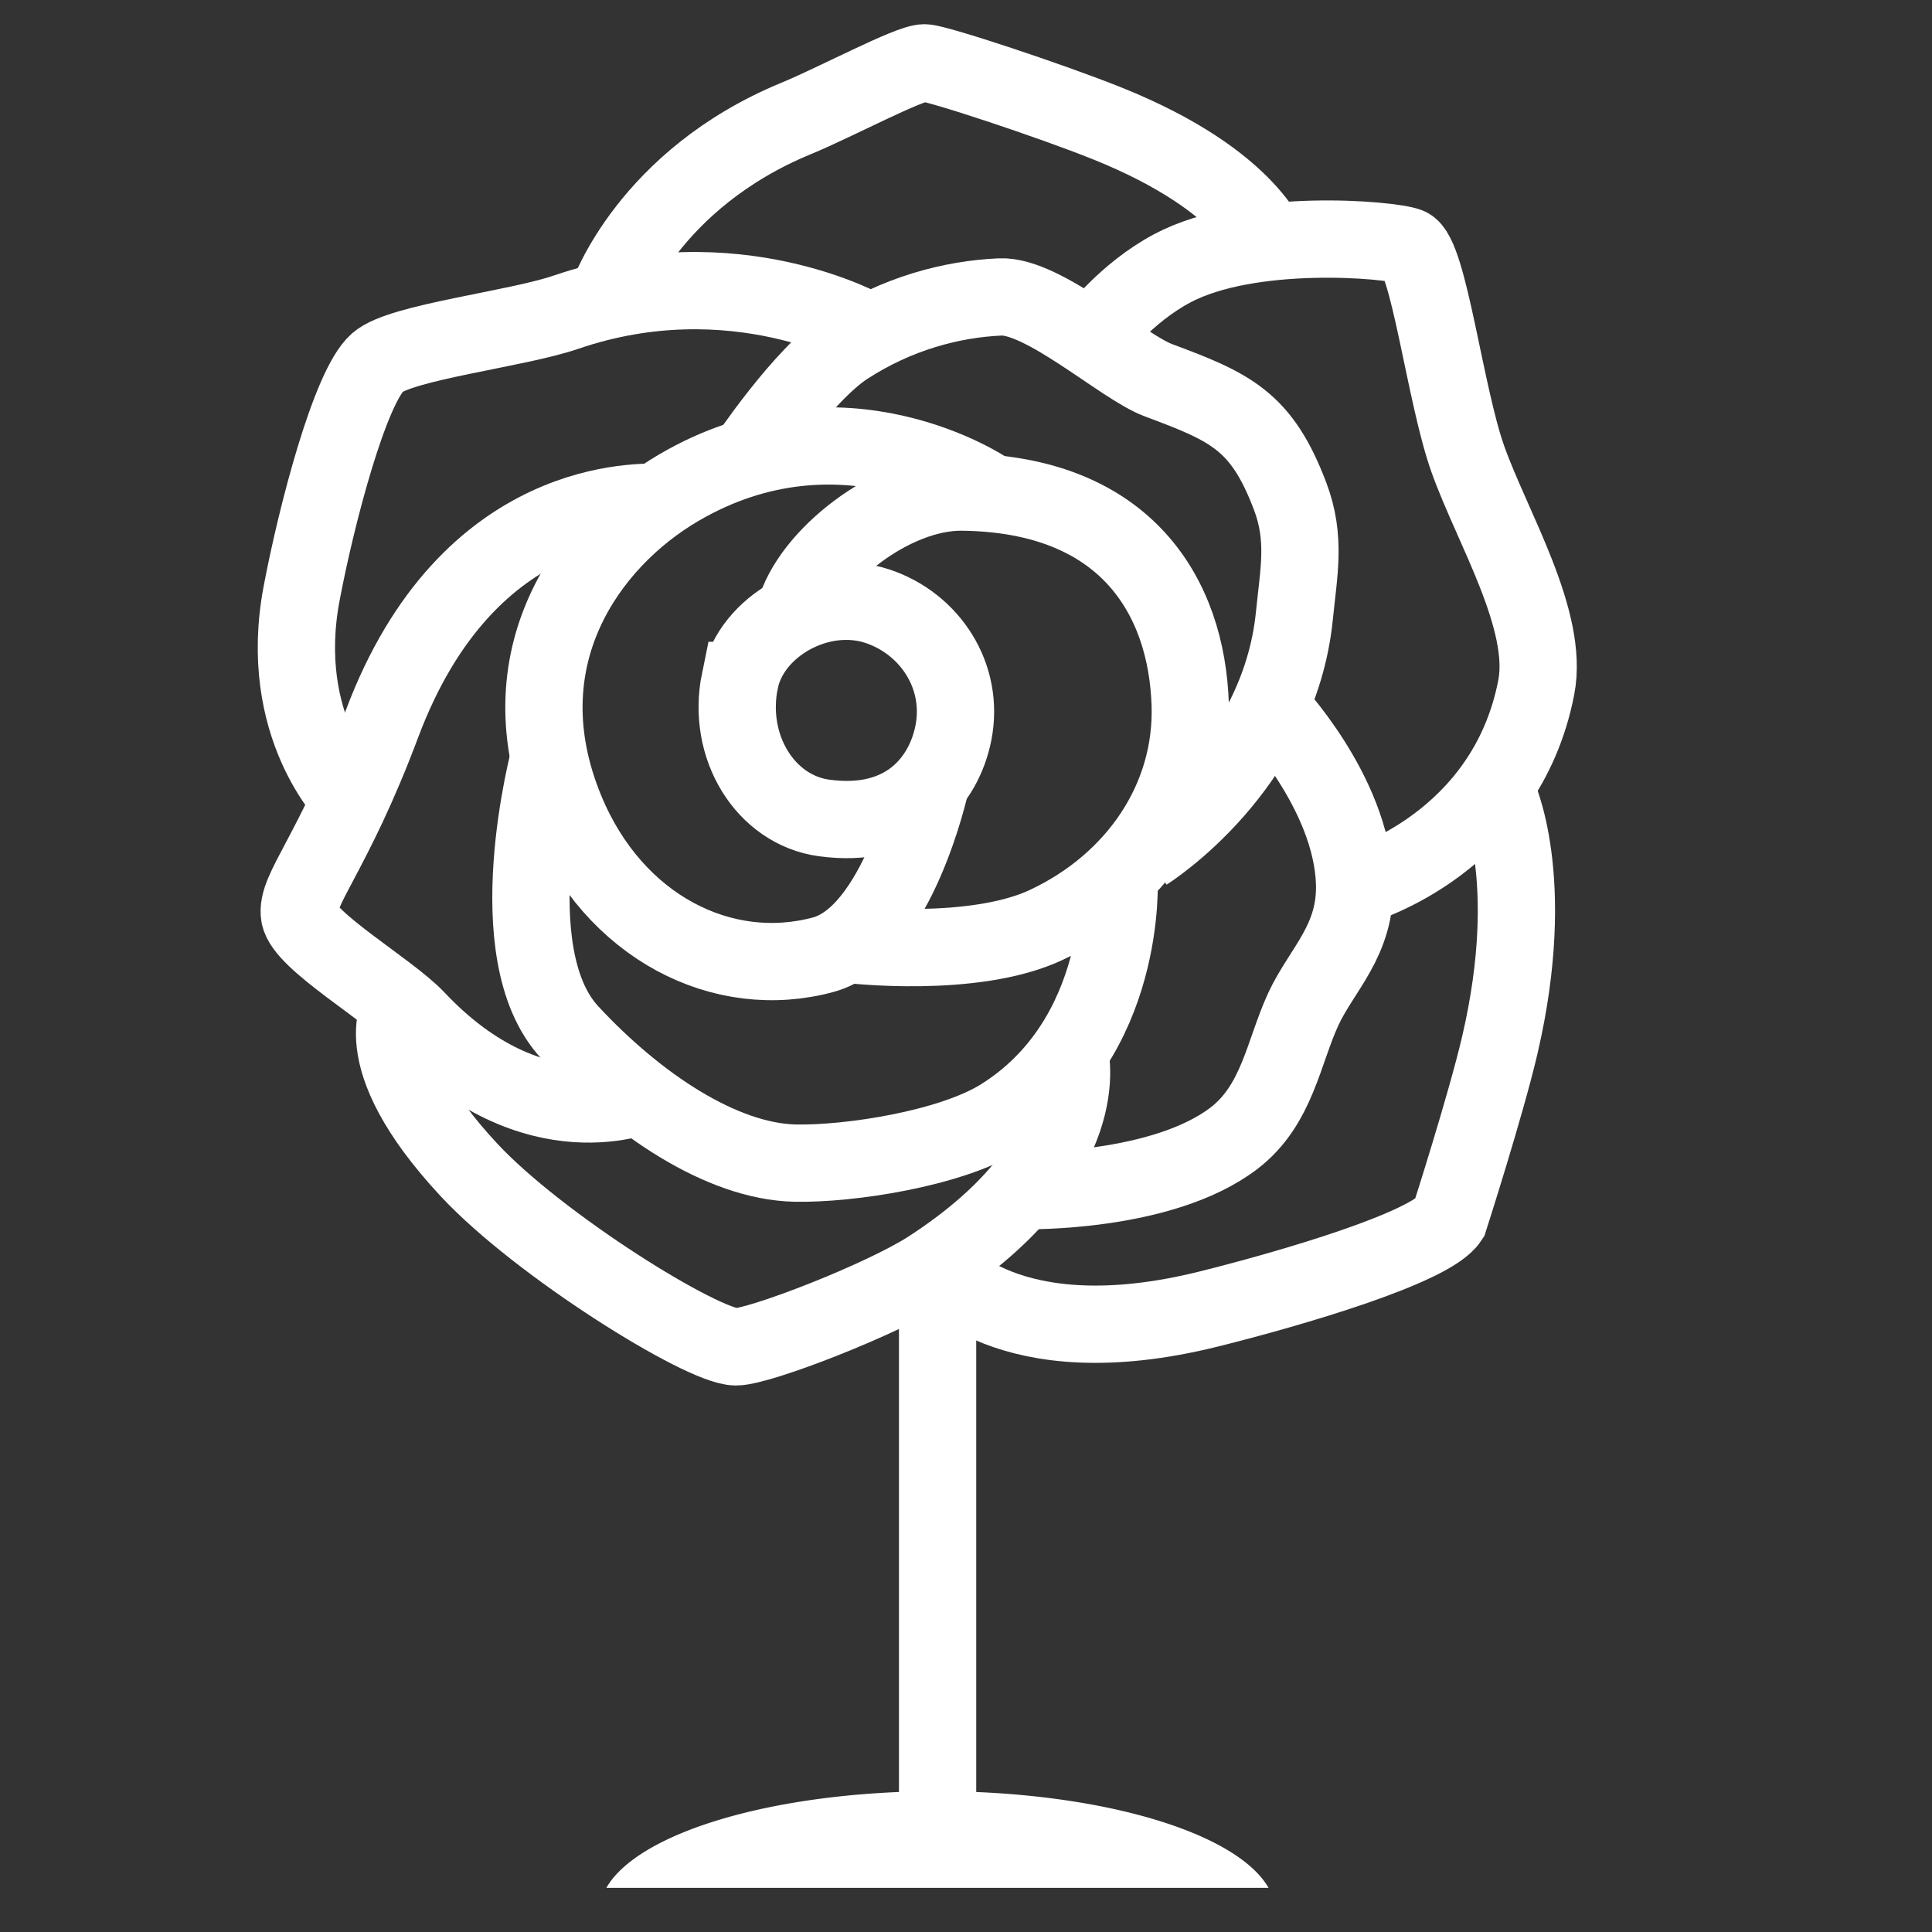
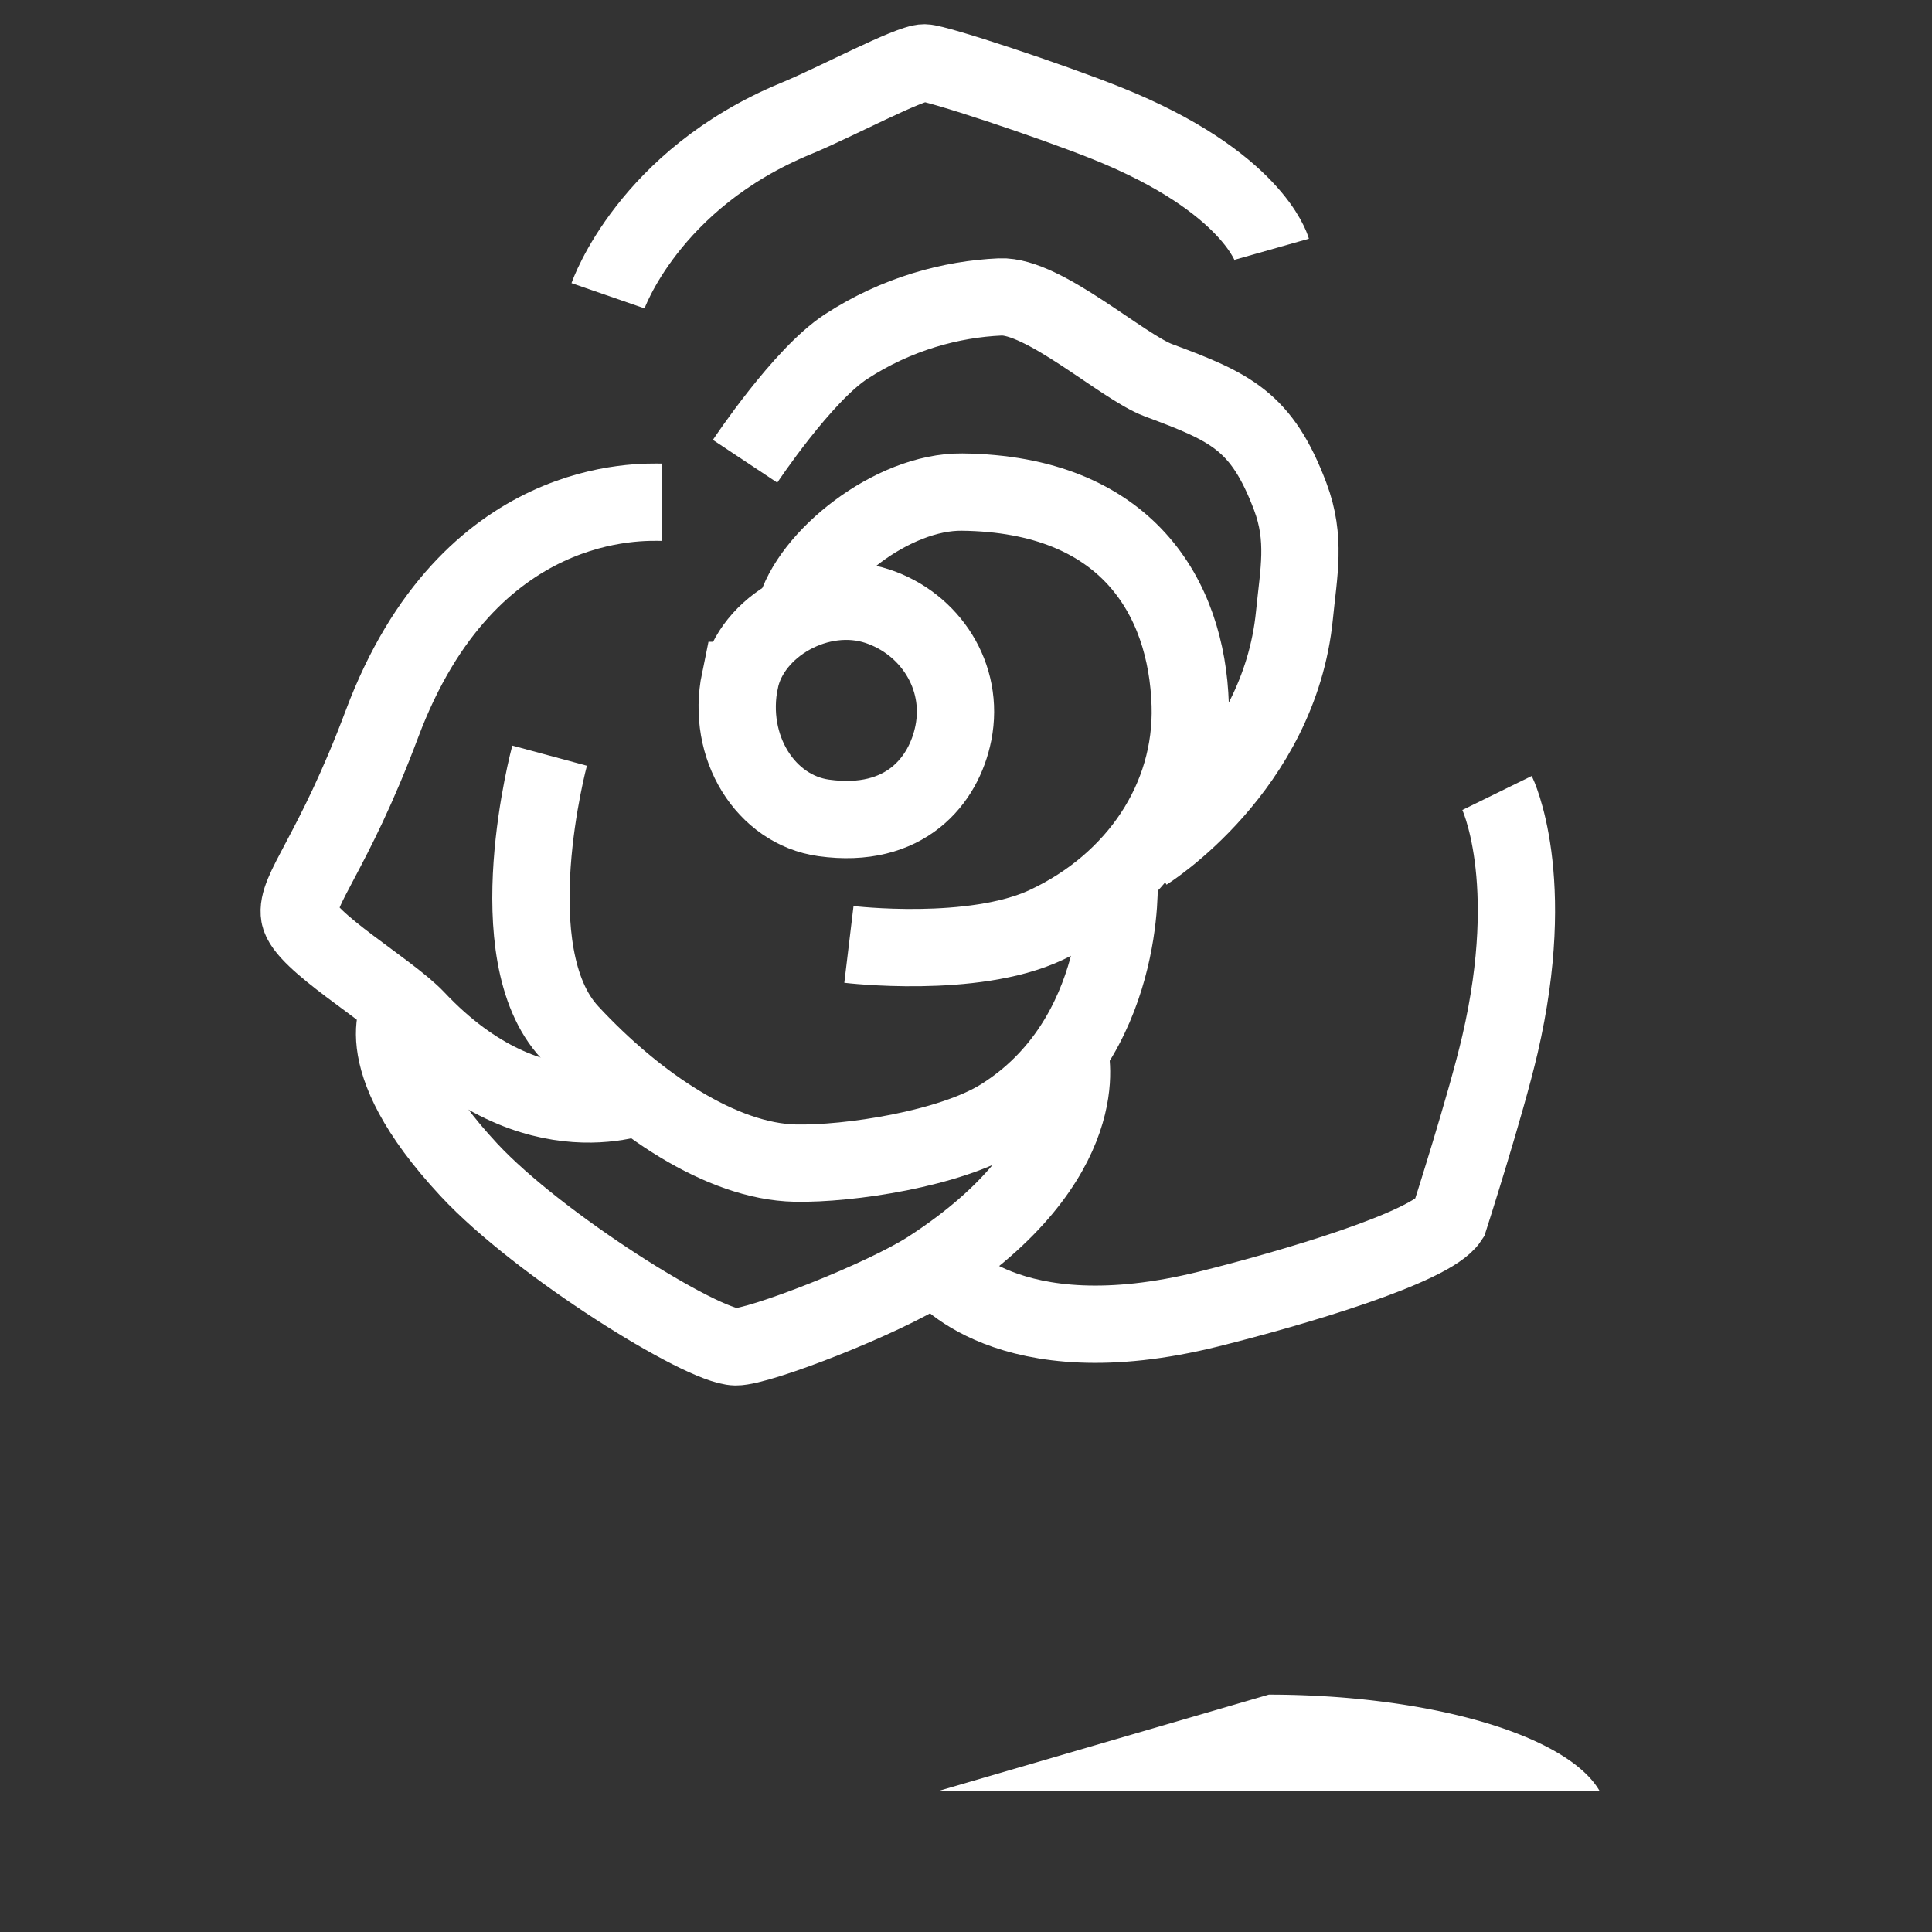
<svg xmlns="http://www.w3.org/2000/svg" xmlns:ns1="http://www.inkscape.org/namespaces/inkscape" xmlns:ns2="http://sodipodi.sourceforge.net/DTD/sodipodi-0.dtd" width="100" height="100" viewBox="0 0 26.458 26.458" version="1.1" id="svg8" ns1:version="0.92.4 (5da689c313, 2019-01-14)" ns2:docname="rose-tree-s.svg">
  <rect x="0" y="0" width="26.458" height="26.458" fill="#333333" stroke="none" />
  <defs id="defs2" />
  <ns2:namedview id="base" pagecolor="#ffffff" bordercolor="#666666" borderopacity="1.0" ns1:pageopacity="0.0" ns1:pageshadow="2" ns1:zoom="3.959798" ns1:cx="-3.9996811" ns1:cy="33.685463" ns1:document-units="mm" ns1:current-layer="layer1" showgrid="false" units="px" ns1:window-width="2560" ns1:window-height="1377" ns1:window-x="-8" ns1:window-y="-8" ns1:window-maximized="1" />
  <g ns1:label="Layer 1" ns1:groupmode="layer" id="layer1" transform="translate(0,-270.542)">
    <g id="g861">
      <g id="g2424-9" style="stroke:#ffffff;stroke-width:1.758;stroke-miterlimit:4;stroke-dasharray:none;stroke-opacity:1" transform="matrix(0.602,0,0,0.602,142.569,-132.568)">
        <path ns2:nodetypes="sssss" ns1:connector-curvature="0" id="path2400-9" d="m -219.993,685.097 c -0.313,1.516 0.584,2.943 1.906,3.127 1.85,0.257 2.733,-0.847 2.949,-1.929 0.258,-1.298 -0.538,-2.49 -1.722,-2.885 -1.319,-0.44 -2.877,0.447 -3.132,1.687 z" style="fill:none;stroke:#ffffff;stroke-width:1.758;stroke-linecap:butt;stroke-linejoin:miter;stroke-miterlimit:4;stroke-dasharray:none;stroke-opacity:1" />
        <path ns2:nodetypes="csssc" ns1:connector-curvature="0" id="path2402-1" d="m -218.742,683.548 c 0.323,-1.246 2.218,-2.753 3.8,-2.736 3.752,0.041 5.117,2.399 5.192,4.841 0.065,2.142 -1.227,4.044 -3.274,5.005 -1.668,0.783 -4.49,0.444 -4.49,0.444" style="fill:none;stroke:#ffffff;stroke-width:1.758;stroke-linecap:butt;stroke-linejoin:miter;stroke-miterlimit:4;stroke-dasharray:none;stroke-opacity:1" />
-         <path ns2:nodetypes="csssc" ns1:connector-curvature="0" id="path2404-90" d="m -215.658,687.457 c 0,0 -0.75,3.421 -2.441,3.879 -2.276,0.617 -4.758,-0.615 -5.86,-3.279 -1.43,-3.458 0.506,-6.129 2.563,-7.338 3.73,-2.192 7.039,0.07 7.039,0.07" style="fill:none;stroke:#ffffff;stroke-width:1.758;stroke-linecap:butt;stroke-linejoin:miter;stroke-miterlimit:4;stroke-dasharray:none;stroke-opacity:1" />
        <path ns2:nodetypes="csssssc" ns1:connector-curvature="0" id="path2406-6" d="m -219.876,680.111 c 0,0 1.303,-1.962 2.302,-2.611 1.15,-0.747 2.39,-1.078 3.5,-1.127 0.986,-0.044 2.781,1.59 3.601,1.895 1.645,0.612 2.349,0.925 2.998,2.644 0.363,0.962 0.192,1.726 0.096,2.703 -0.346,3.486 -3.376,5.383 -3.376,5.383" style="fill:none;stroke:#ffffff;stroke-width:1.758;stroke-linecap:butt;stroke-linejoin:miter;stroke-miterlimit:4;stroke-dasharray:none;stroke-opacity:1" />
        <path ns2:nodetypes="csssc" ns1:connector-curvature="0" id="path2408-7" d="m -211.369,689.609 c 0,0 0.197,3.633 -2.686,5.427 -1.151,0.716 -3.461,1.067 -4.683,1.041 -1.671,-0.037 -3.605,-1.334 -5.125,-2.972 -1.673,-1.803 -0.46,-6.297 -0.46,-6.297" style="fill:none;stroke:#ffffff;stroke-width:1.758;stroke-linecap:butt;stroke-linejoin:miter;stroke-miterlimit:4;stroke-dasharray:none;stroke-opacity:1" />
        <path ns2:nodetypes="csssc" ns1:connector-curvature="0" id="path2410-3" d="m -221.769,681.043 c -0.43,0 -4.394,-0.221 -6.368,5.044 -1.117,2.98 -1.974,3.78 -1.874,4.357 0.101,0.582 2.035,1.694 2.659,2.356 2.695,2.858 5.223,1.7 5.223,1.7" style="fill:none;stroke:#ffffff;stroke-width:1.758;stroke-linecap:butt;stroke-linejoin:miter;stroke-miterlimit:4;stroke-dasharray:none;stroke-opacity:1" />
        <path ns2:nodetypes="csssc" ns1:connector-curvature="0" id="path2412-7" d="m -227.674,692.468 c 0,0 -0.937,1.128 1.518,3.765 1.589,1.707 5.295,4.014 6.067,4.024 0.536,0.007 3.357,-1.091 4.409,-1.773 3.858,-2.502 3.186,-4.907 3.186,-4.907" style="fill:none;stroke:#ffffff;stroke-width:1.758;stroke-linecap:butt;stroke-linejoin:miter;stroke-miterlimit:4;stroke-dasharray:none;stroke-opacity:1" />
-         <path ns2:nodetypes="csssc" ns1:connector-curvature="0" id="path2414-6" d="m -228.865,687.79 c 0,0 -1.671,-1.651 -1.099,-4.674 0.34,-1.795 1.101,-4.699 1.726,-5.253 0.525,-0.465 3.155,-0.755 4.287,-1.143 3.832,-1.311 6.86,0.42 6.86,0.42" style="fill:none;stroke:#ffffff;stroke-width:1.758;stroke-linecap:butt;stroke-linejoin:miter;stroke-miterlimit:4;stroke-dasharray:none;stroke-opacity:1" />
-         <path ns2:nodetypes="csssc" ns1:connector-curvature="0" id="path2416-4" d="m -207.929,685.706 c 0,0 1.853,1.928 1.918,4.002 0.041,1.307 -0.746,1.961 -1.163,2.859 -0.458,0.988 -0.593,2.188 -1.582,2.945 -1.643,1.256 -4.762,1.191 -4.762,1.191" style="fill:none;stroke:#ffffff;stroke-width:1.758;stroke-linecap:butt;stroke-linejoin:miter;stroke-miterlimit:4;stroke-dasharray:none;stroke-opacity:1" />
-         <path ns2:nodetypes="cssssc" ns1:connector-curvature="0" id="path2418-3" d="m -211.908,677.21 c 0,0 0.696,-0.927 1.747,-1.487 1.772,-0.944 4.983,-0.655 5.371,-0.501 0.466,0.185 0.834,3.382 1.359,4.849 0.555,1.554 1.849,3.659 1.553,5.185 -0.693,3.573 -4.036,4.512 -4.036,4.512" style="fill:none;stroke:#ffffff;stroke-width:1.758;stroke-linecap:butt;stroke-linejoin:miter;stroke-miterlimit:4;stroke-dasharray:none;stroke-opacity:1" />
        <path ns2:nodetypes="csssc" ns1:connector-curvature="0" id="path2420-8" d="m -222.994,676.346 c 0,0 0.916,-2.648 4.283,-4.035 0.887,-0.365 2.571,-1.267 2.916,-1.264 0.273,0.002 2.862,0.858 4.162,1.38 3.302,1.327 3.737,2.861 3.737,2.861" style="fill:none;stroke:#ffffff;stroke-width:1.758;stroke-linecap:butt;stroke-linejoin:miter;stroke-miterlimit:4;stroke-dasharray:none;stroke-opacity:1" />
        <path ns2:nodetypes="csssc" ns1:connector-curvature="0" id="path2422-9" d="m -202.77,687.657 c 0,0 0.946,1.929 0.066,5.722 -0.319,1.373 -1.154,3.972 -1.154,3.972 -0.423,0.646 -3.563,1.57 -5.47,2.045 -4.607,1.147 -6.143,-0.924 -6.143,-0.924" style="fill:none;stroke:#ffffff;stroke-width:1.758;stroke-linecap:butt;stroke-linejoin:miter;stroke-miterlimit:4;stroke-dasharray:none;stroke-opacity:1" />
      </g>
-       <path ns1:connector-curvature="0" id="path830" d="m 12.84,287.964 v 7.618" style="fill:none;stroke:#ffffff;stroke-width:1.058;stroke-linecap:butt;stroke-linejoin:miter;stroke-miterlimit:4;stroke-dasharray:none;stroke-opacity:1" />
-       <path ns1:connector-curvature="0" id="path832" d="m 12.84,295.072 a 4.63,1.654 0 0 0 -4.536,1.323 h 9.068 a 4.63,1.654 0 0 0 -4.532,-1.323 z" style="opacity:1;vector-effect:none;fill:#ffffff;fill-opacity:1;stroke:none;stroke-width:0.734;stroke-linecap:square;stroke-linejoin:miter;stroke-miterlimit:4;stroke-dasharray:none;stroke-dashoffset:0;stroke-opacity:1;paint-order:normal" />
+       <path ns1:connector-curvature="0" id="path832" d="m 12.84,295.072 h 9.068 a 4.63,1.654 0 0 0 -4.532,-1.323 z" style="opacity:1;vector-effect:none;fill:#ffffff;fill-opacity:1;stroke:none;stroke-width:0.734;stroke-linecap:square;stroke-linejoin:miter;stroke-miterlimit:4;stroke-dasharray:none;stroke-dashoffset:0;stroke-opacity:1;paint-order:normal" />
    </g>
  </g>
</svg>